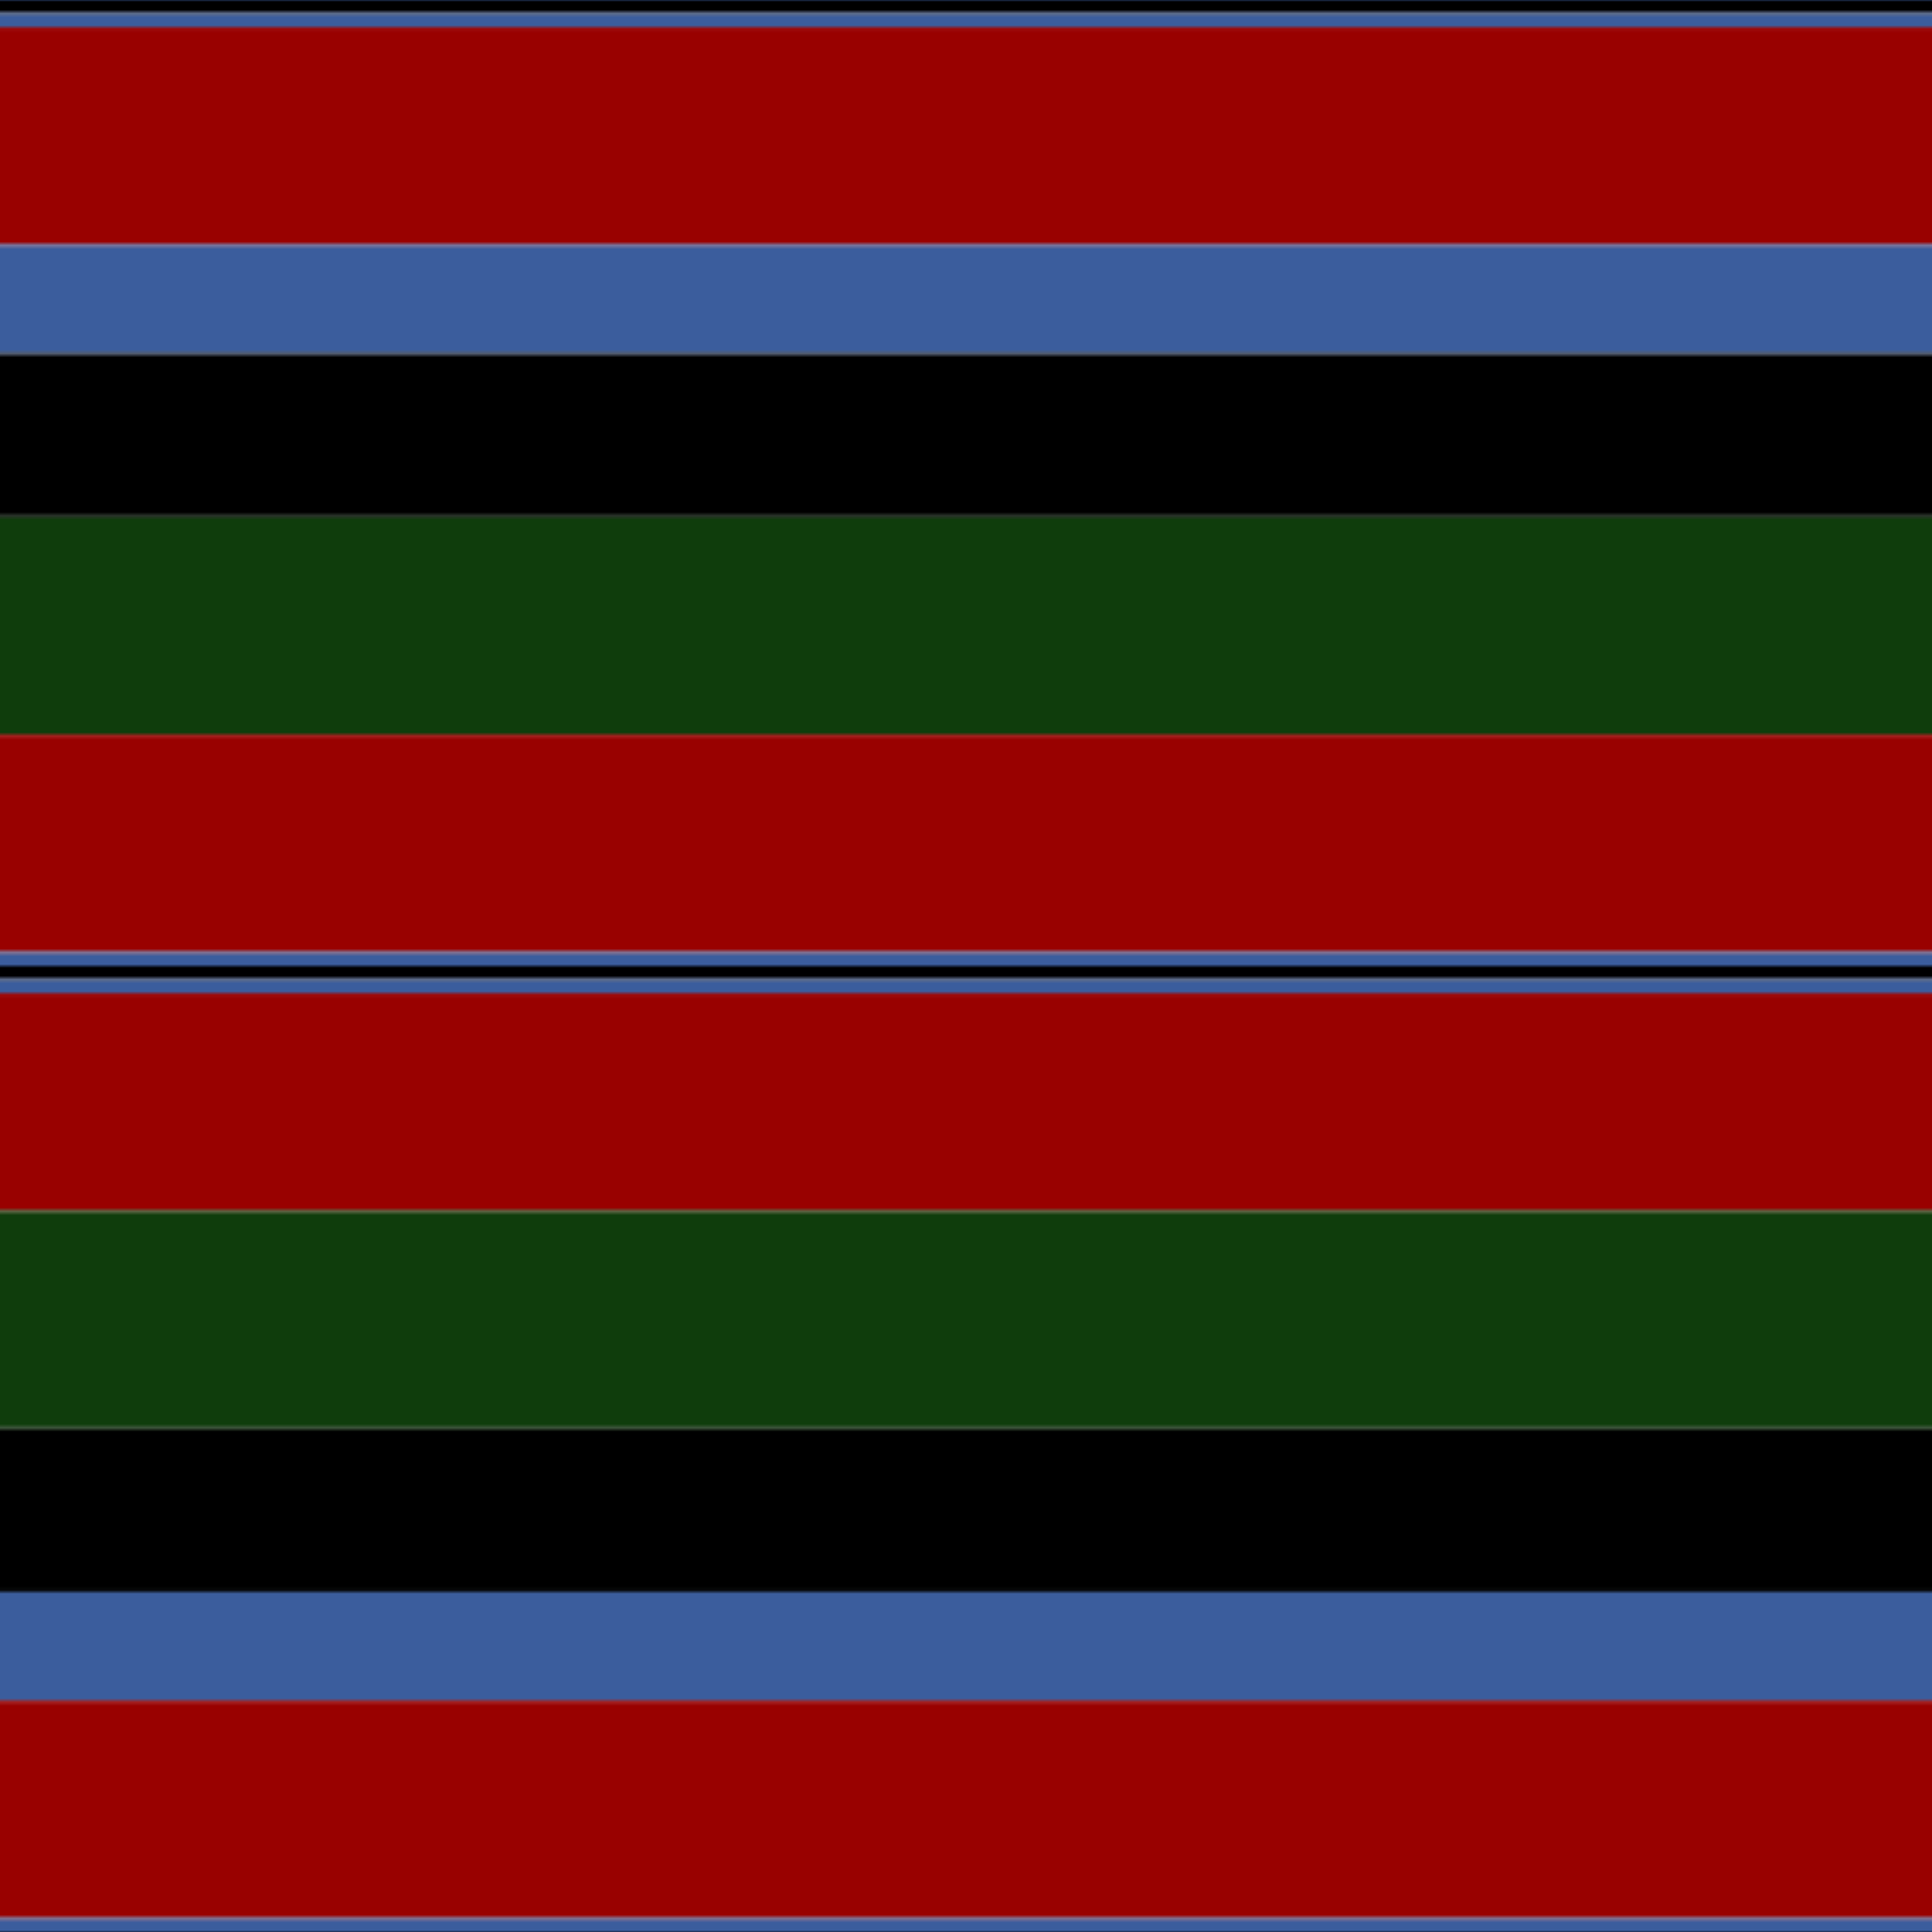
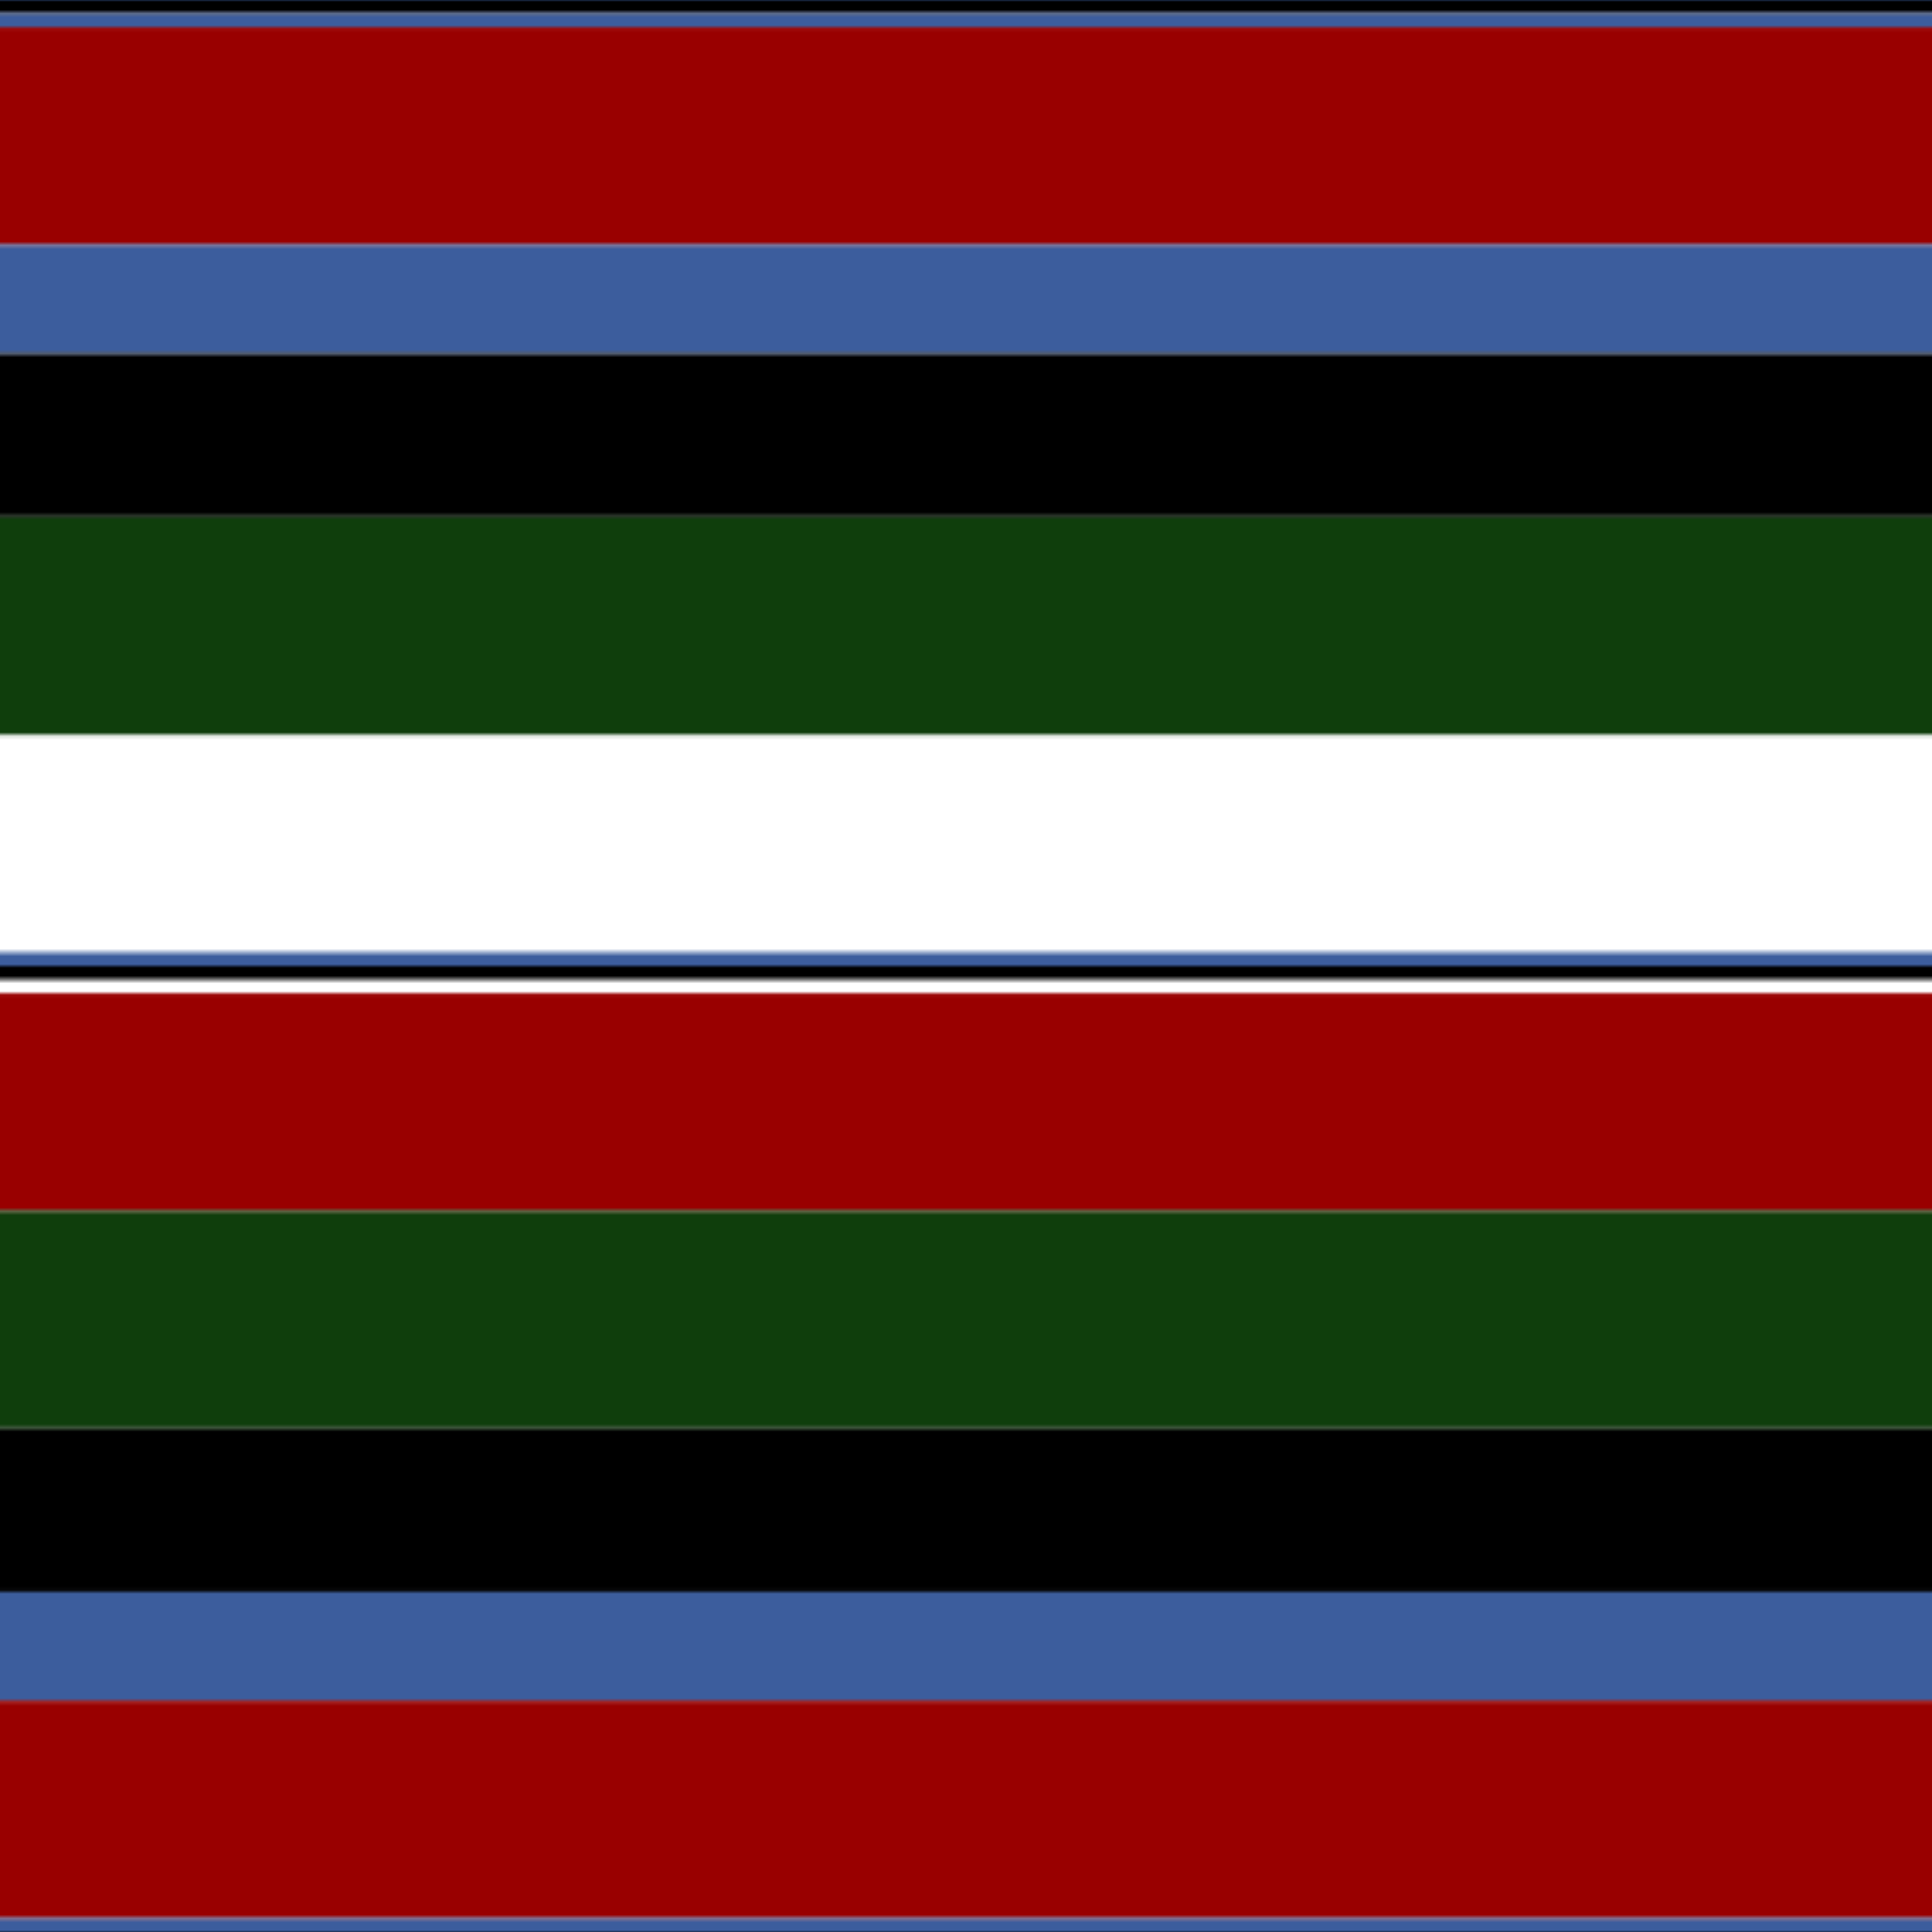
<svg xmlns="http://www.w3.org/2000/svg" width="500" height="500">
  <defs>
    <filter id="fabricTexture" x="0" y="0" width="100%" height="100%">
      <feTurbulence type="fractalNoise" baseFrequency="0.01" numOctaves="1" result="noise" />
      <feDisplacementMap in="SourceGraphic" in2="noise" scale="2" xChannelSelector="R" yChannelSelector="G" />
    </filter>
    <filter id="dustTexture" x="0" y="0" width="100%" height="100%">
      <feTurbulence type="turbulence" baseFrequency="0.02" numOctaves="4" result="dust" />
      <feDisplacementMap in="SourceGraphic" in2="dust" scale="1" />
    </filter>
    <filter id="threadEmbossing" x="0" y="0" width="100%" height="100%">
      <feGaussianBlur in="SourceAlpha" stdDeviation="2" result="blur" />
      <feOffset in="blur" dx="1" dy="1" result="offsetBlur" />
      <feMerge>
        <feMergeNode in="offsetBlur" />
        <feMergeNode in="SourceGraphic" />
      </feMerge>
    </filter>
    <filter id="weftVariation" x="0" y="0" width="100%" height="100%">
      <feTurbulence type="fractalNoise" baseFrequency="0.02" numOctaves="4" result="weftNoise" />
      <feColorMatrix type="matrix" values="1 0 0 0 0  0 1 0 0 0  0 0 1 0 0  0 0 0 0.12 0" result="weftOverlay" />
      <feBlend in="SourceGraphic" in2="weftOverlay" mode="multiply" />
    </filter>
    <filter id="warpVariation" x="0" y="0" width="100%" height="100%">
      <feTurbulence type="fractalNoise" baseFrequency="0.02" numOctaves="4" result="warpNoise" />
      <feColorMatrix type="matrix" values="1 0 0 0 0 0 1 0 0 0 0 0 1 0 0 0 0 0 0.12 0" result="warpOverlay" />
      <feBlend in="SourceGraphic" in2="warpOverlay" mode="multiply" />
    </filter>
    <filter id="darkenEffect">
      <feColorMatrix type="matrix" values="0.1 0 0 0 0 0 0.1 0 0 0 0 0 0.1 0 0 0 0 0 1 0" />
    </filter>
    <mask id="threadHatchingMask" x="0" y="0" width="1" height="1">
      <rect x="0" y="0" width="100%" height="100%" fill="url(#threadHatching)" />
    </mask>
    <pattern id="threadHatching" x="0" y="0" patternUnits="userSpaceOnUse" width="7.042" height="7.042">
      <rect x="0" y="-1.761" height="3.521" width="1.761" fill="white" />
      <rect x="0" y="5.282" height="3.521" width="1.761" fill="white" />
      <rect x="1.761" y="0" height="3.521" width="1.761" fill="white" />
      <rect x="3.521" y="1.761" height="3.521" width="1.761" fill="white" />
      <rect x="5.282" y="3.521" height="3.521" width="1.761" fill="white" />
    </pattern>
    <filter id="weftFilter">
      <feMerge>
        <feMergeNode in="SourceGraphic" />
        <feMergeNode in="url(#threadEmbossing)" />
        <feMergeNode in="url(#weftVariation)" />
      </feMerge>
    </filter>
    <filter id="warpFilter">
      <feMerge>
        <feMergeNode in="SourceGraphic" />
        <feMergeNode in="url(#threadEmbossing)" />
        <feMergeNode in="url(#warpVariation)" />
      </feMerge>
    </filter>
    <pattern id="sett" x="0" y="0" patternUnits="userSpaceOnUse" width="500" height="500">
      <g id="weft" filter=" url(#weftFilter) ">
        <rect x="0" y="0" width="100%" height="3.521" fill="#000000" />
        <rect x="0" y="3.521" width="100%" height="3.521" fill="#3c5d9d" />
        <rect x="0" y="7.042" width="100%" height="56.338" fill="#990000" />
        <rect x="0" y="63.38" width="100%" height="28.169" fill="#3c5d9d" />
        <rect x="0" y="91.549" width="100%" height="42.254" fill="#000000" />
        <rect x="0" y="133.803" width="100%" height="56.338" fill="#0f3e0c" />
-         <rect x="0" y="190.141" width="100%" height="56.338" fill="#990000" />
        <rect x="0" y="246.479" width="100%" height="3.521" fill="#3c5d9d" />
        <rect x="0" y="250" width="100%" height="3.521" fill="#000000" />
-         <rect x="0" y="253.521" width="100%" height="3.521" fill="#3c5d9d" />
        <rect x="0" y="257.042" width="100%" height="56.338" fill="#990000" />
        <rect x="0" y="313.38" width="100%" height="56.338" fill="#0f3e0c" />
        <rect x="0" y="369.718" width="100%" height="42.254" fill="#000000" />
        <rect x="0" y="411.972" width="100%" height="28.169" fill="#3c5d9d" />
        <rect x="0" y="440.141" width="100%" height="56.338" fill="#990000" />
        <rect x="0" y="496.479" width="100%" height="3.521" fill="#3c5d9d" />
      </g>
      <g id="warp" mask="url(#threadHatchingMask)" filter=" url(#warpFilter)">
-         <rect x="0" y="0" width="3.521" height="100%" fill="#000000" />
        <rect x="3.521" y="0" width="3.521" height="100%" fill="#4367AE" />
        <rect x="7.042" y="0" width="56.338" height="100%" fill="#AA0000" />
        <rect x="63.38" y="0" width="28.169" height="100%" fill="#4367AE" />
-         <rect x="91.549" y="0" width="42.254" height="100%" fill="#000000" />
        <rect x="133.803" y="0" width="56.338" height="100%" fill="#11450D" />
        <rect x="190.141" y="0" width="56.338" height="100%" fill="#AA0000" />
        <rect x="246.479" y="0" width="3.521" height="100%" fill="#4367AE" />
        <rect x="250" y="0" width="3.521" height="100%" fill="#000000" />
        <rect x="253.521" y="0" width="3.521" height="100%" fill="#4367AE" />
        <rect x="257.042" y="0" width="56.338" height="100%" fill="#AA0000" />
        <rect x="313.38" y="0" width="56.338" height="100%" fill="#11450D" />
        <rect x="369.718" y="0" width="42.254" height="100%" fill="#000000" />
        <rect x="411.972" y="0" width="28.169" height="100%" fill="#4367AE" />
        <rect x="440.141" y="0" width="56.338" height="100%" fill="#AA0000" />
        <rect x="496.479" y="0" width="3.521" height="100%" fill="#4367AE" />
      </g>
    </pattern>
  </defs>
  <rect x="0" y="0" height="100%" width="100%" fill="url(#sett)" filter="url(#fabricTexture) url(#dustTexture)" />
</svg>